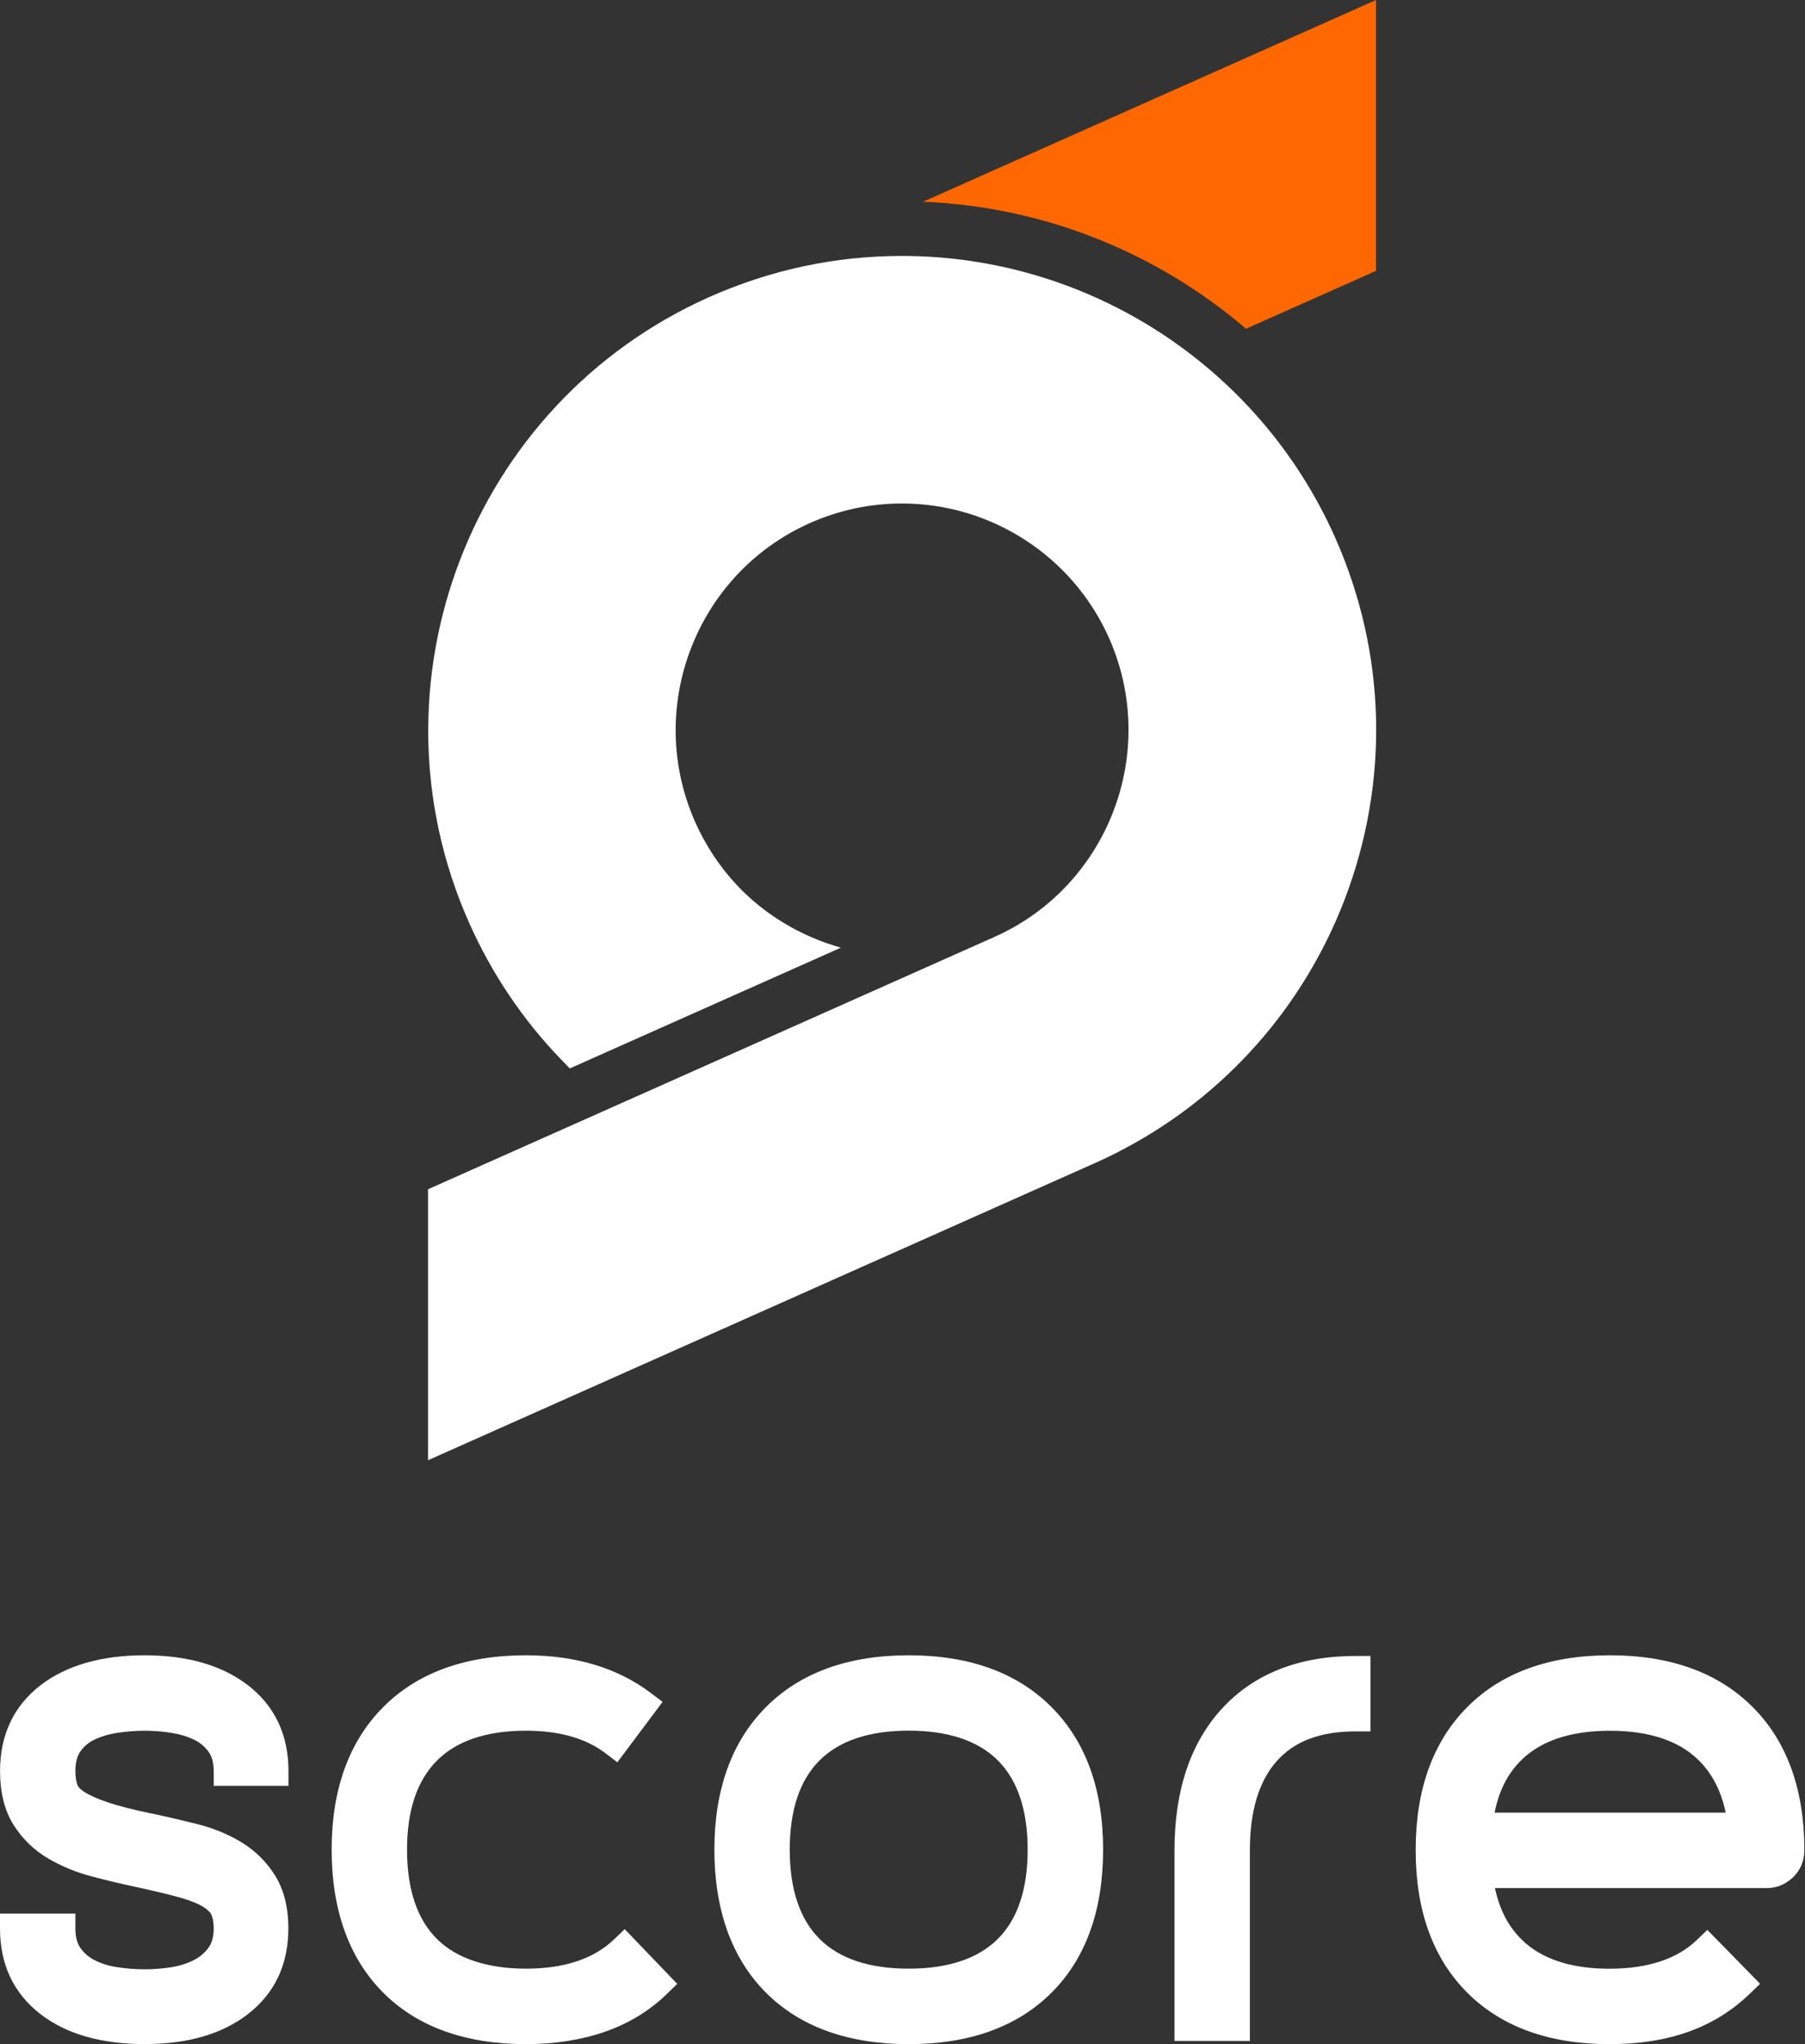
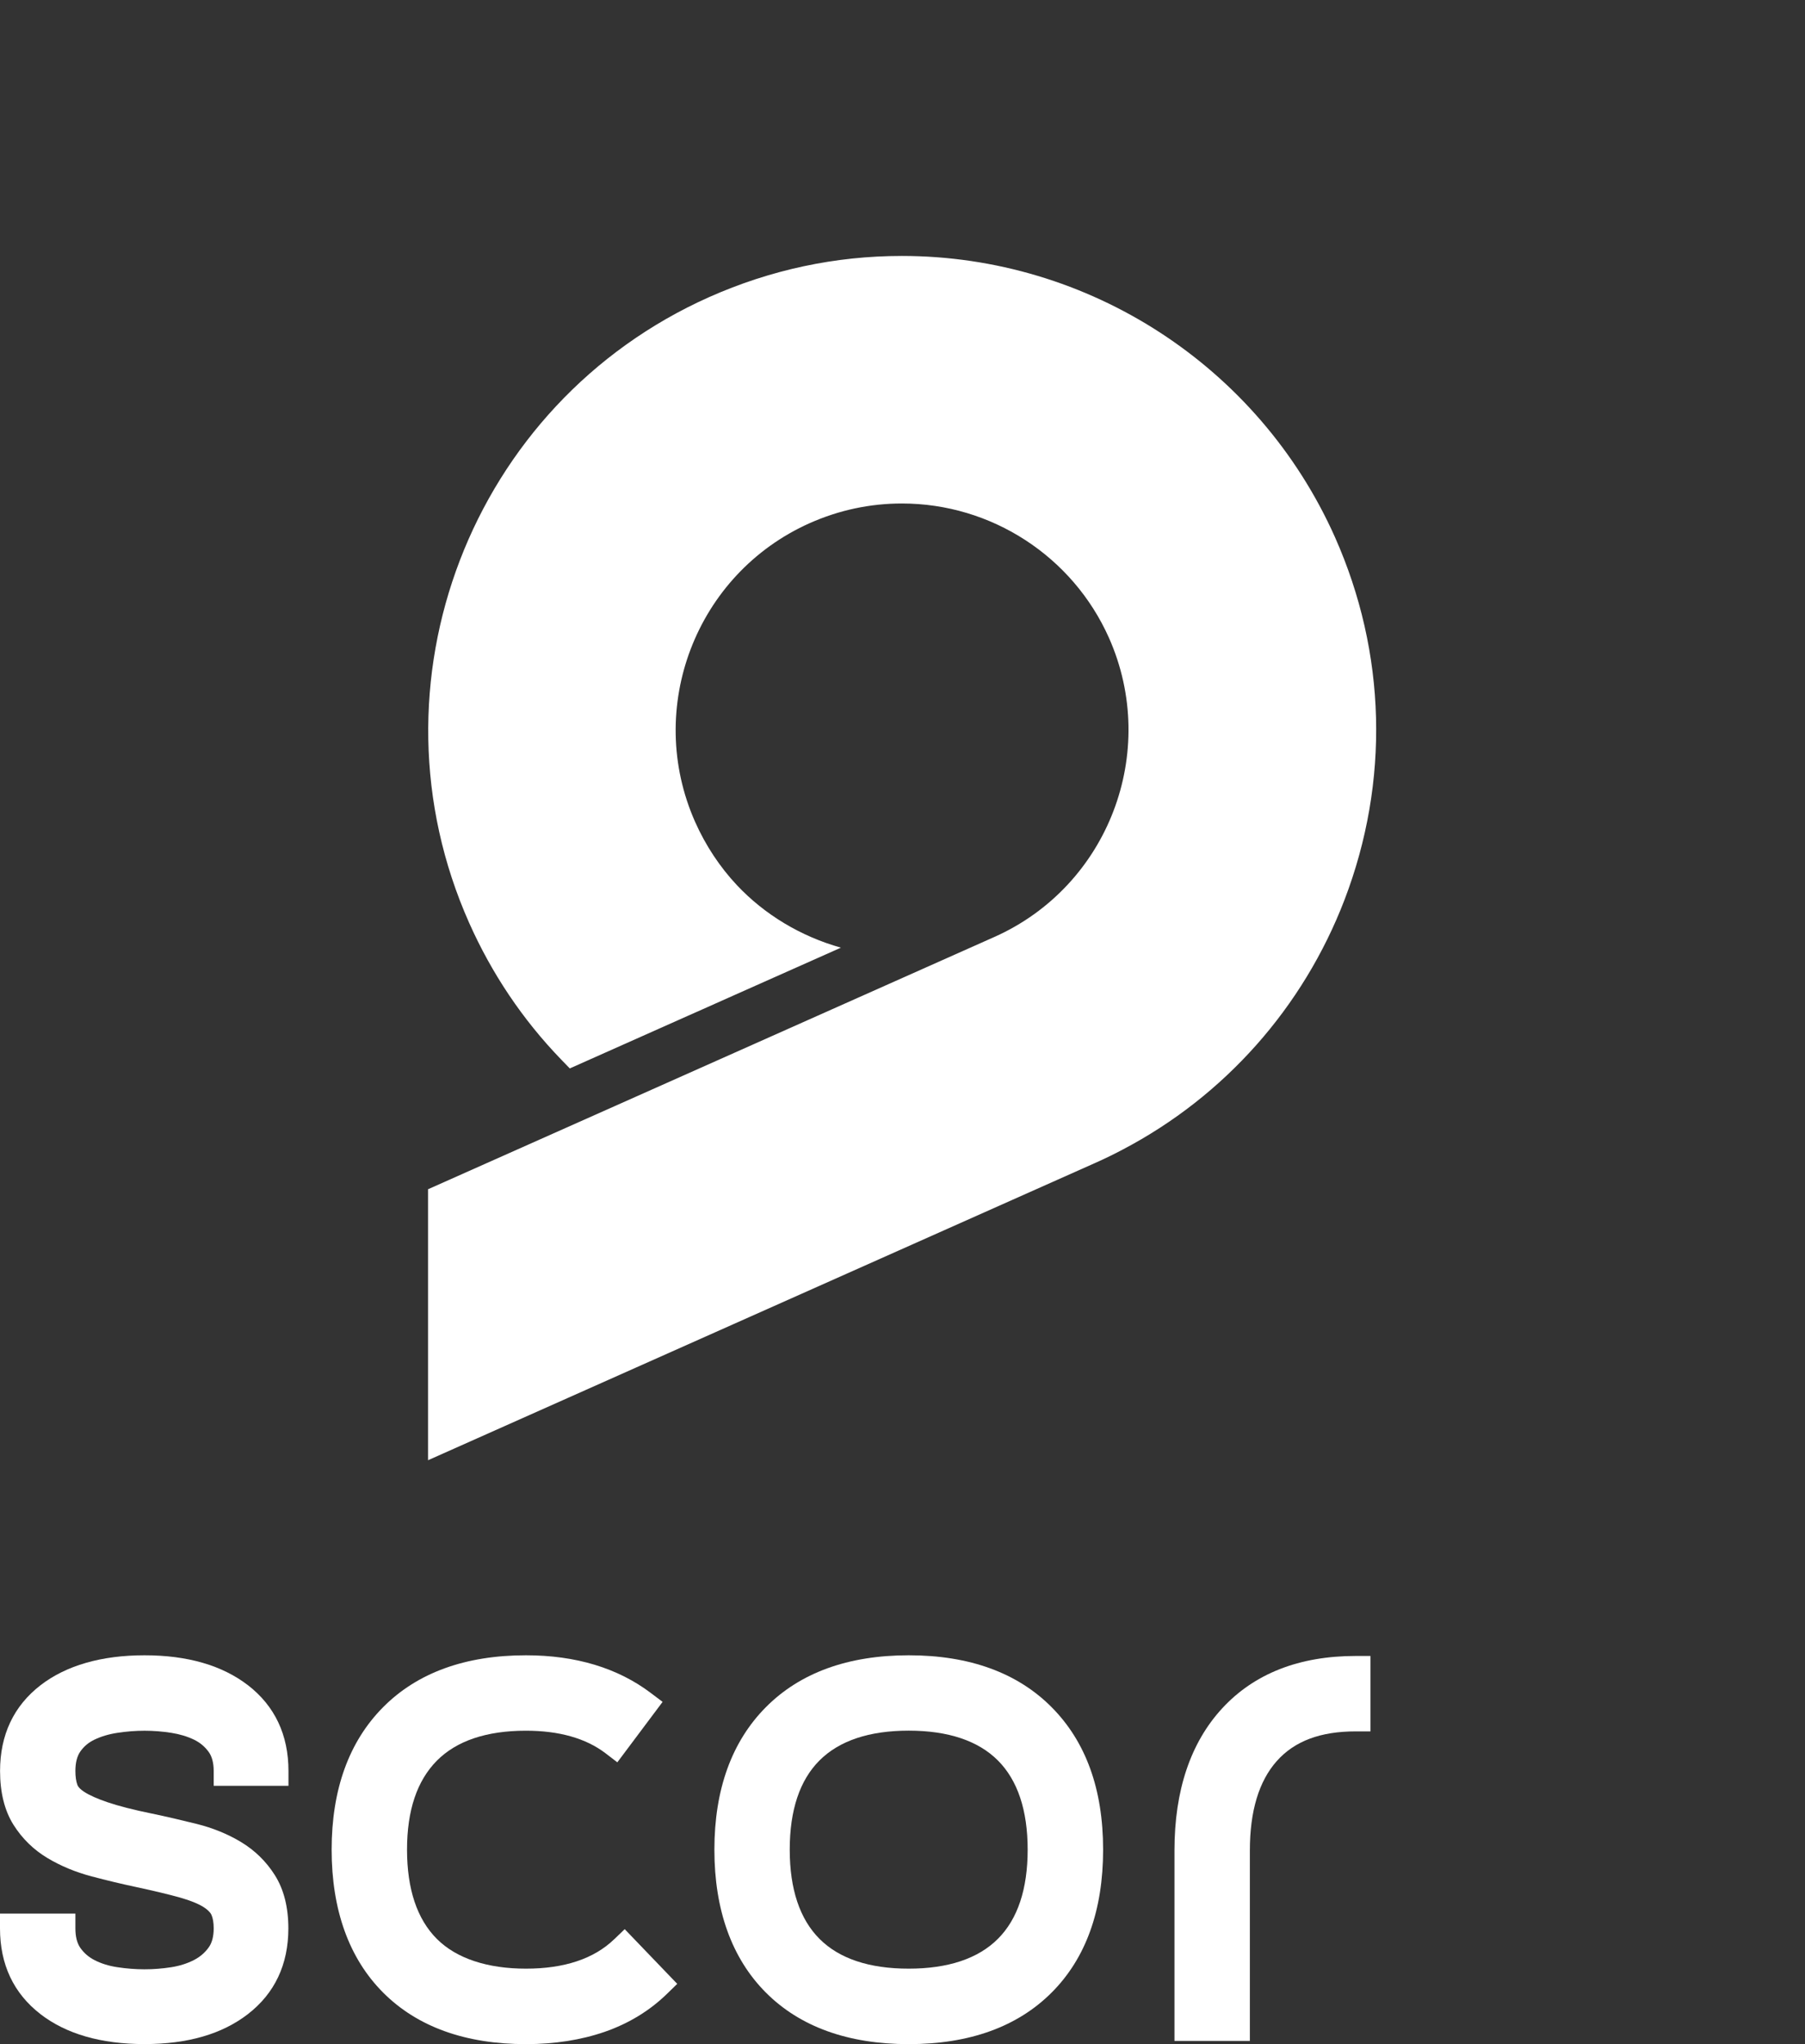
<svg xmlns="http://www.w3.org/2000/svg" width="318" height="360" viewBox="0 0 318 360" fill="none">
  <rect x="0" y="0" width="318" height="360" fill="#333333" stroke="none" />
  <g clip-path="url(#clip0_9379_46986)">
    <path d="M43.686 296.795C39.158 293.297 33.022 291.518 25.466 291.518C17.91 291.518 11.664 293.297 7.136 296.795C2.409 300.453 0.01 305.54 0.01 311.897C0.01 315.695 0.81 318.873 2.369 321.361C3.888 323.78 5.907 325.759 8.365 327.228C10.684 328.617 13.303 329.707 16.141 330.456C18.809 331.166 21.458 331.796 23.997 332.335C27.155 333.015 29.753 333.635 31.742 334.194C33.531 334.704 34.911 335.264 35.85 335.853C36.56 336.303 37.039 336.773 37.249 337.223C37.509 337.792 37.649 338.622 37.649 339.601C37.649 341.031 37.349 342.17 36.76 342.979C36.07 343.929 35.22 344.649 34.151 345.198C32.982 345.798 31.652 346.218 30.203 346.448C27.035 346.947 23.907 346.947 20.659 346.448C19.179 346.228 17.83 345.808 16.661 345.208C15.611 344.669 14.792 343.959 14.142 343.029C13.572 342.21 13.283 341.061 13.283 339.611V337.013H0V339.611C0 345.978 2.399 351.055 7.126 354.713C11.653 358.211 17.82 359.99 25.456 359.99C33.092 359.99 39.148 358.211 43.676 354.713C48.403 351.055 50.802 345.968 50.802 339.611C50.802 335.893 50.002 332.745 48.433 330.257C46.914 327.838 44.895 325.869 42.436 324.39C40.108 322.991 37.479 321.921 34.631 321.212C31.982 320.552 29.354 319.942 26.805 319.403H26.785C23.517 318.733 20.888 318.063 18.959 317.404C17.131 316.784 15.741 316.164 14.812 315.555C14.182 315.145 13.772 314.725 13.632 314.335C13.403 313.706 13.283 312.886 13.283 311.897C13.283 310.448 13.572 309.298 14.142 308.479C14.772 307.569 15.581 306.89 16.611 306.39C17.79 305.82 19.149 305.41 20.659 305.18C23.917 304.681 27.015 304.681 30.203 305.18C31.672 305.41 33.022 305.82 34.201 306.39C35.24 306.899 36.08 307.599 36.76 308.529C37.349 309.338 37.649 310.477 37.649 311.907V314.505H50.822V311.907C50.822 305.54 48.423 300.463 43.696 296.795H43.686Z" fill="white" />
    <path d="M108.18 341.55C104.622 344.978 99.395 346.707 92.669 346.707C85.942 346.707 80.436 344.948 76.957 341.46C73.479 337.982 71.71 332.695 71.71 325.749C71.71 318.803 73.479 313.606 76.957 310.088C80.436 306.58 85.713 304.801 92.659 304.801C98.516 304.801 103.223 306.14 106.671 308.768L108.76 310.368L116.735 299.723L114.666 298.164C108.84 293.757 101.434 291.518 92.659 291.518C81.985 291.518 73.509 294.596 67.493 300.663C61.476 306.72 58.428 315.165 58.428 325.759C58.428 336.353 61.486 344.898 67.503 350.925C73.519 356.952 81.995 360 92.669 360C97.706 360 102.363 359.27 106.511 357.841C110.749 356.372 114.427 354.133 117.465 351.185L119.314 349.386L110.059 339.751L108.18 341.56V341.55Z" fill="white" />
    <path d="M160.091 291.518C149.417 291.518 140.942 294.596 134.925 300.663C128.909 306.72 125.86 315.165 125.86 325.759C125.86 336.353 128.919 344.898 134.935 350.925C140.952 356.952 149.427 360 160.101 360C170.775 360 179.241 356.952 185.267 350.925C191.294 344.908 194.342 336.433 194.342 325.759C194.342 315.085 191.294 306.72 185.277 300.663C179.251 294.596 170.785 291.518 160.111 291.518H160.091ZM160.091 346.707C153.145 346.707 147.858 344.948 144.38 341.46C140.902 337.982 139.133 332.695 139.133 325.749C139.133 318.803 140.892 313.516 144.38 310.038C147.858 306.56 153.145 304.791 160.091 304.791C167.037 304.791 172.325 306.56 175.803 310.038C179.281 313.516 181.05 318.803 181.05 325.749C181.05 332.695 179.291 337.982 175.803 341.46C172.325 344.938 167.037 346.707 160.091 346.707Z" fill="white" />
    <path d="M215.34 300.843C209.753 306.89 206.915 315.315 206.915 325.879V359.43H220.198V325.879C220.198 318.953 221.797 313.656 224.965 310.118C228.093 306.62 232.631 304.921 238.847 304.921H241.446V291.638H238.847C228.903 291.638 220.987 294.736 215.34 300.843Z" fill="white" />
-     <path d="M308.808 300.663C302.781 294.596 294.316 291.518 283.642 291.518C272.968 291.518 264.493 294.596 258.476 300.663C252.459 306.72 249.411 315.165 249.411 325.759V325.879C249.411 336.483 252.469 344.908 258.486 350.925C264.503 356.952 272.938 360 283.532 360C294.126 360 302.102 357.042 308.198 351.195L310.097 349.376L300.793 339.881L298.934 341.67C295.456 345.018 290.268 346.717 283.532 346.717C277.266 346.717 272.358 345.248 268.93 342.36C266.112 339.981 264.283 336.753 263.373 332.515H311.247C312.986 332.515 314.585 331.866 315.864 330.646C317.183 329.387 317.883 327.738 317.883 325.879V325.759C317.883 315.165 314.835 306.72 308.818 300.663H308.808ZM268.86 309.218C272.318 306.29 277.296 304.811 283.632 304.811C289.969 304.811 294.946 306.29 298.404 309.218C301.262 311.637 303.121 314.925 304.031 319.233H263.313C264.173 314.925 266.002 311.627 268.86 309.218Z" fill="white" />
-     <path d="M242.426 0V47.703L219.518 57.898C203.857 44.485 183.898 36.38 162.62 35.53L242.426 0Z" fill="#FF6800" />
    <path d="M236.868 158.482C229.593 177.441 215.72 193.053 197.81 202.447C196.341 203.227 194.722 204.027 192.893 204.836L75.408 257.167V209.444L108.21 194.842L175.193 165.008C195.262 156.063 204.307 132.436 195.372 112.328C188.955 97.956 174.643 88.671 158.892 88.671C153.305 88.671 147.838 89.83 142.661 92.129C122.592 101.074 113.537 124.721 122.492 144.81C124.331 148.927 126.81 152.675 129.838 155.903C134.725 161.09 141.082 164.908 148.148 166.897L145.589 168.037L128.209 175.772L123.621 177.821L121.273 178.861L100.384 188.165L98.795 186.526C92.059 179.54 86.642 171.475 82.664 162.55C63.935 120.503 82.904 71.061 124.941 52.321C135.755 47.514 147.168 45.075 158.882 45.075C191.824 45.075 221.767 64.514 235.189 94.597C244.254 114.966 244.854 137.644 236.868 158.482Z" fill="white" />
  </g>
  <defs>
    <clipPath id="clip0_9379_46986">
      <rect width="317.873" height="360" fill="white" />
    </clipPath>
  </defs>
</svg>